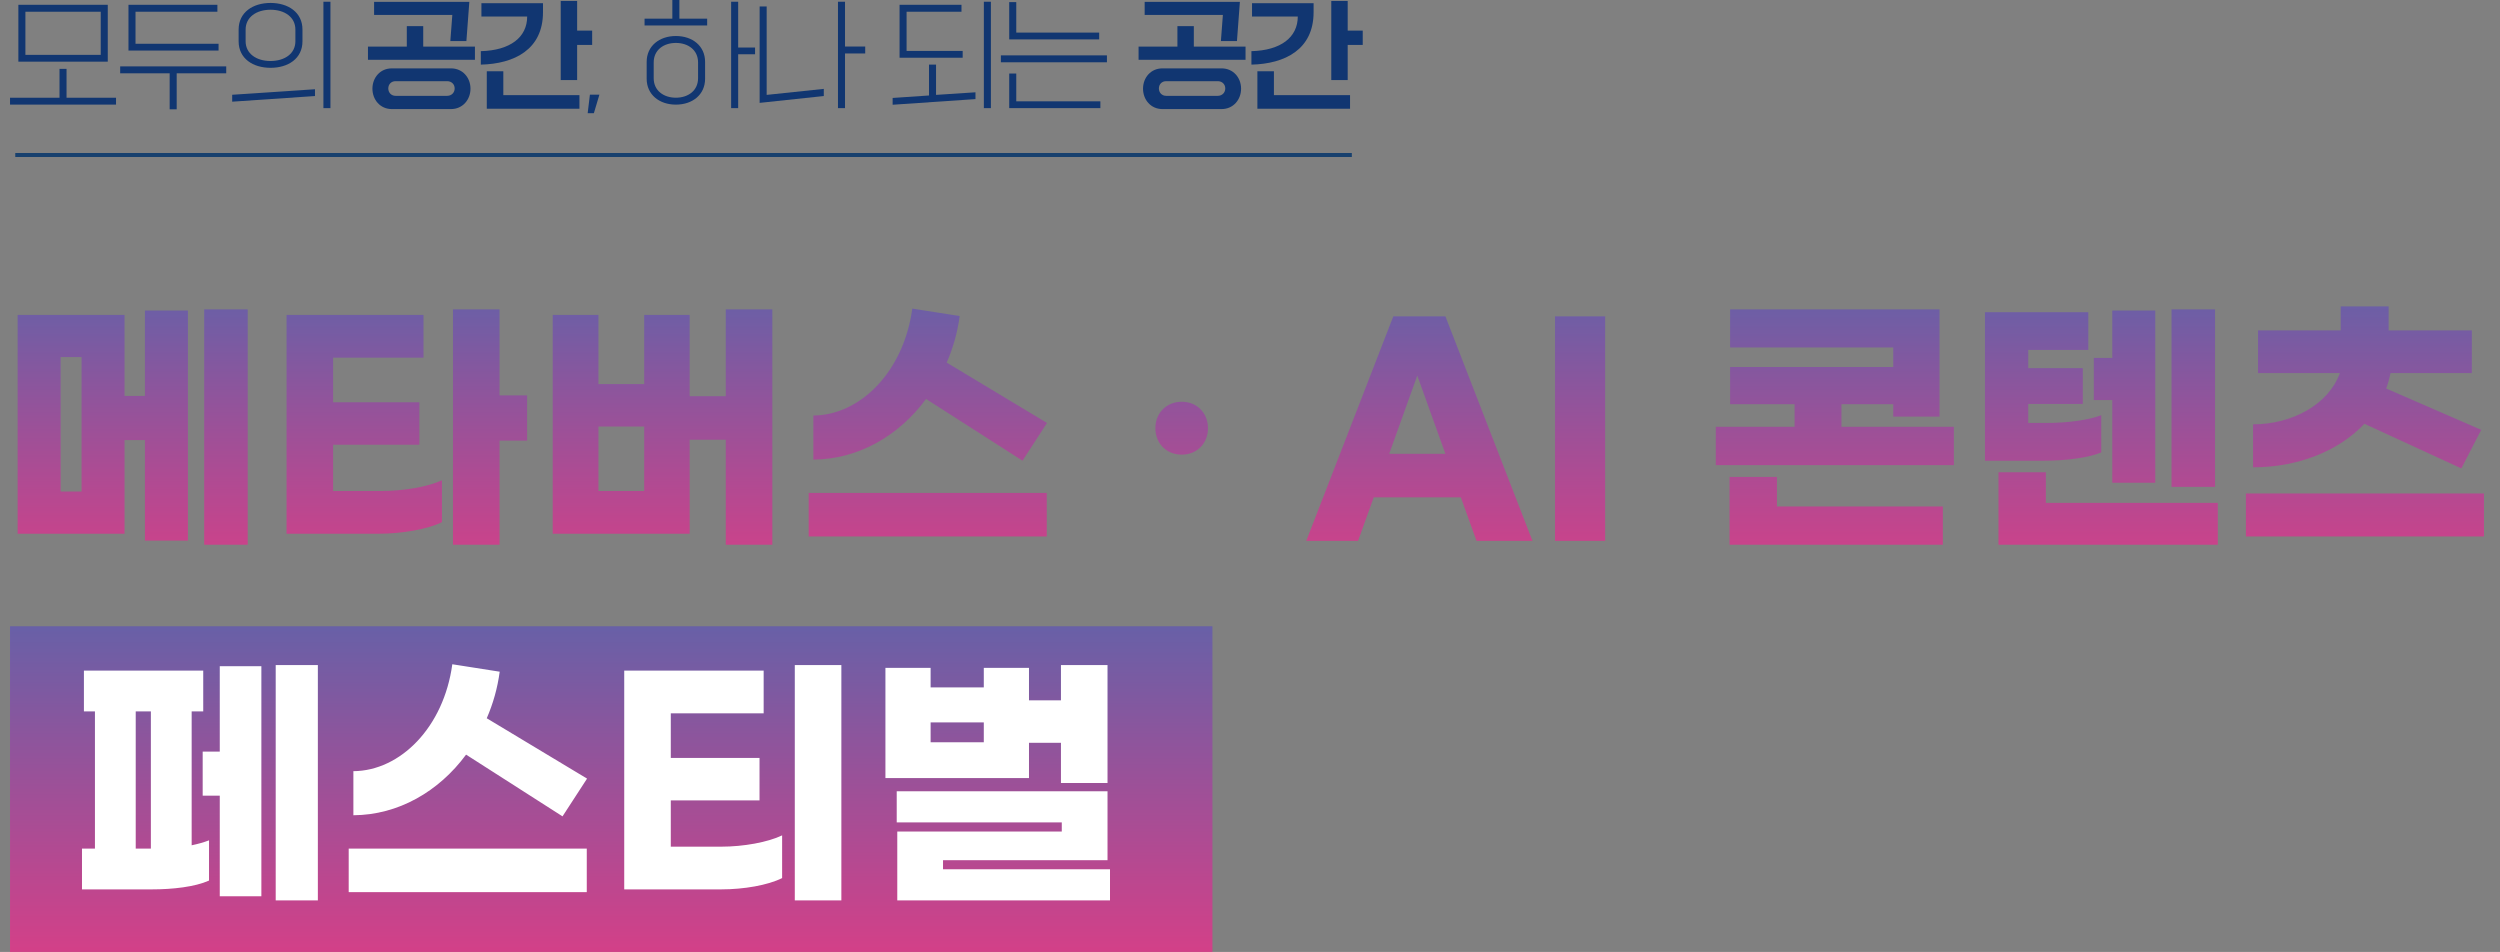
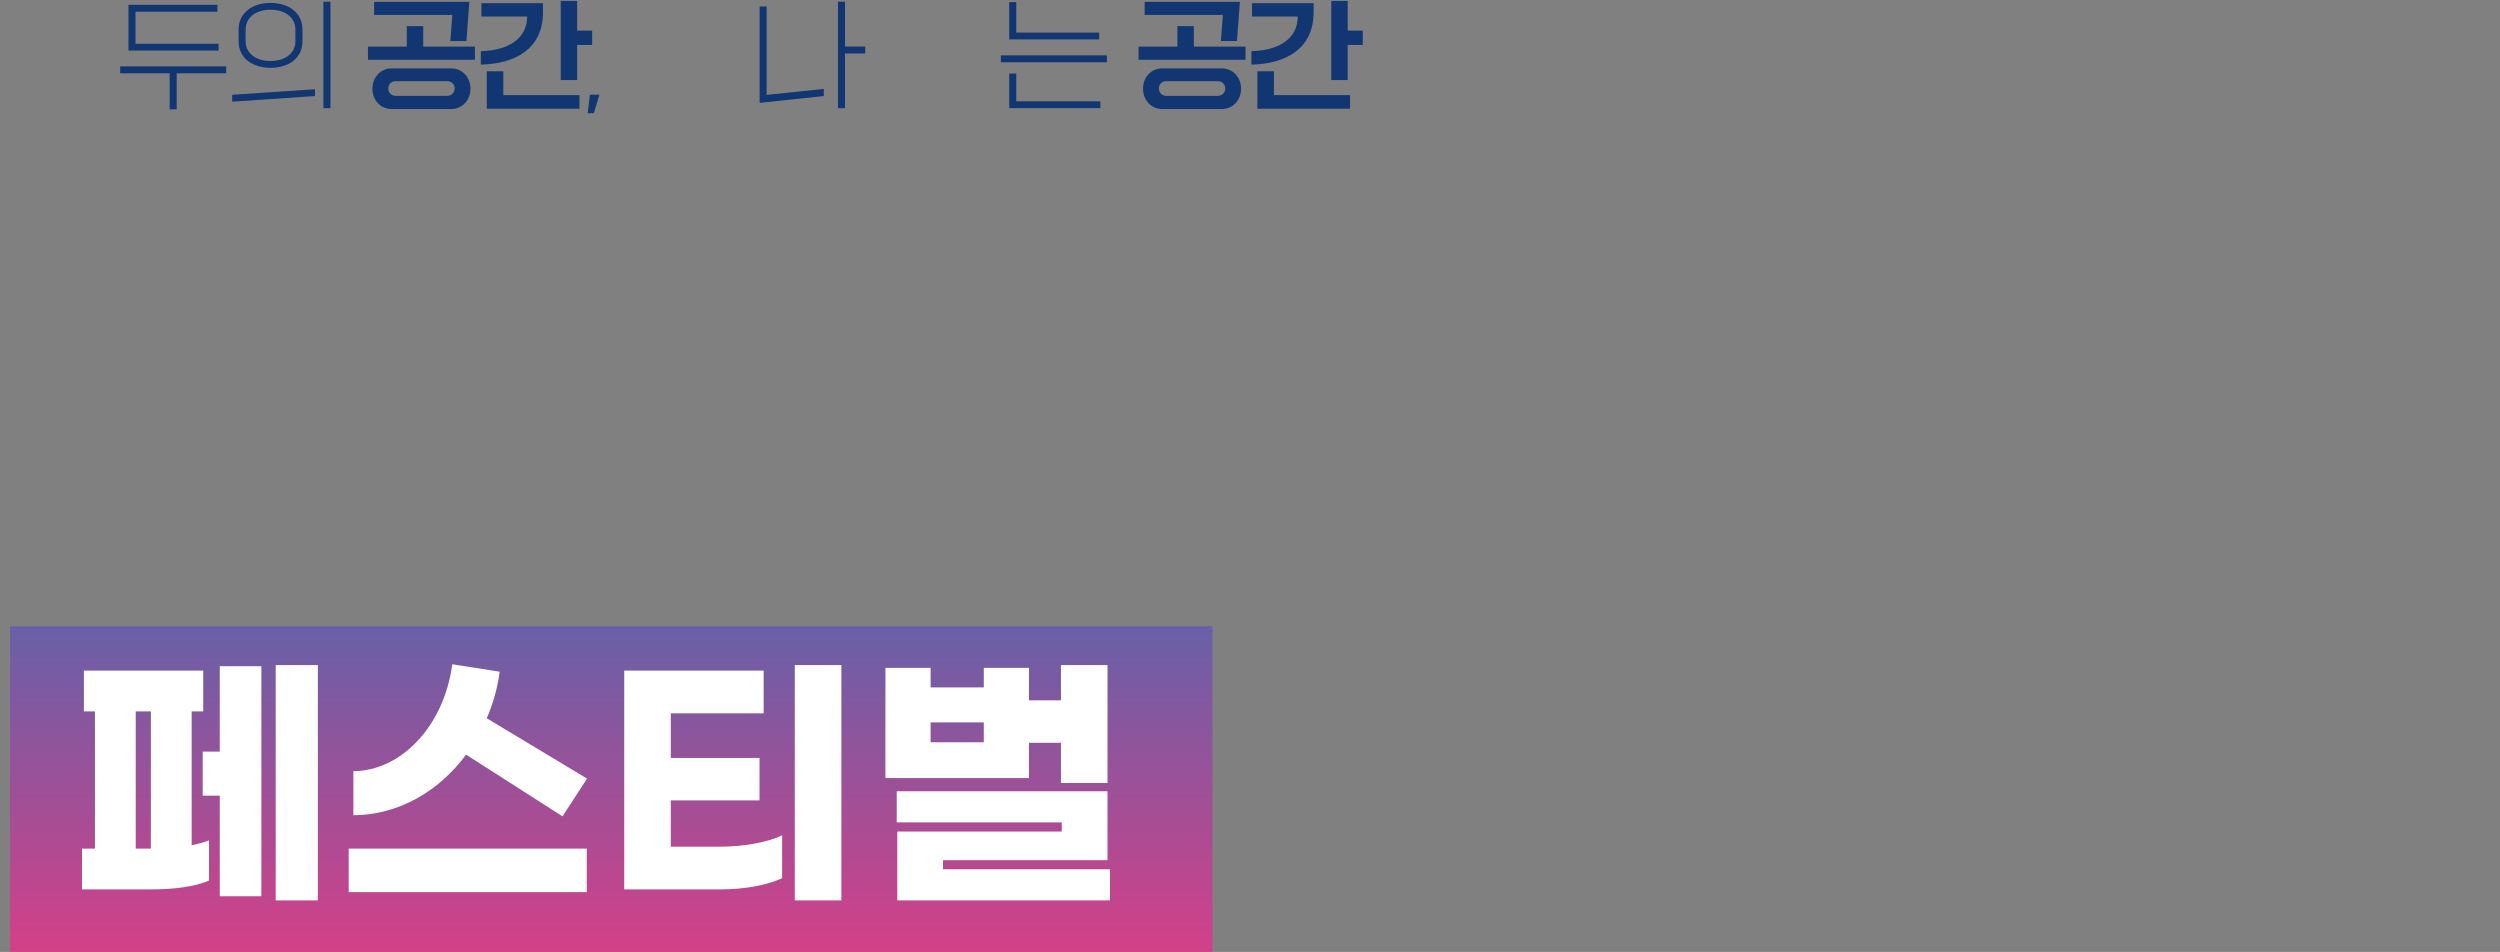
<svg xmlns="http://www.w3.org/2000/svg" width="499" height="190" viewBox="0 0 499 190" fill="none">
  <rect x="0" y="0" width="499" height="190" fill="#808080" stroke="none" />
  <rect x="2" y="125" width="240" height="65" fill="url(#paint0_linear_1_4863)" />
-   <path d="M40.755 61.761H49.445V108.731H40.755V61.761ZM28.93 79.031V61.981H37.51V107.906H28.93V87.831H24.86V106.531H3.52V62.861H24.86V79.031H28.93ZM16.28 98.116V71.276H12.1V98.116H16.28ZM105.21 78.921V87.941H99.71V108.731H90.415V61.761H99.71V78.921H105.21ZM66.49 98.006H76.06C80.515 98.006 85.355 97.181 88.215 95.861V104.221C85.355 105.651 80.13 106.531 75.62 106.531H57.195V62.861H84.53V71.386H66.49V80.296H83.705V88.766H66.49V98.006ZM144.861 61.761H154.156V108.731H144.861V87.776H137.656V106.531H110.321V62.861H119.451V76.666H128.581V62.861H137.656V79.086H144.861V61.761ZM119.451 98.006H128.581V85.136H119.451V98.006ZM184.841 79.636C179.396 87.006 171.311 91.681 162.346 91.736V82.936C171.696 82.881 180.386 74.191 182.091 61.596L191.551 63.081C191.111 66.381 190.231 69.461 188.966 72.376L208.986 84.421L204.091 91.956L184.841 79.636ZM161.411 107.081V98.391H208.931V107.081H161.411ZM235.891 80.186C238.916 80.186 241.116 82.441 241.116 85.466C241.116 88.491 238.916 90.746 235.891 90.746C232.811 90.746 230.611 88.491 230.611 85.466C230.611 82.441 232.811 80.186 235.891 80.186ZM294.716 107.961L291.581 99.271H274.201L271.066 107.961H260.726L278.106 63.136H288.501L305.881 107.961H294.716ZM277.281 90.581H288.501L282.891 74.961L277.281 90.581ZM310.381 63.136H320.391V107.961H310.381V63.136ZM367.55 85.191H389.99V92.836H342.47V85.191H358.2V80.681H345.33V73.256H377.89V69.351H345.33V61.761H387.13V83.156H377.89V80.681H367.55V85.191ZM354.68 95.201V101.086H387.79V108.731H345.22V95.201H354.68ZM442.126 61.761V97.181H433.436V61.761H442.126ZM421.611 96.356V79.856H417.926V71.441H421.611V61.981H430.191V96.356H421.611ZM419.411 90.306C416.936 91.351 412.426 91.956 408.026 91.956H396.201V62.311H416.826V69.846H404.836V73.476H415.726V80.626H404.836V84.421H408.576C412.811 84.421 416.936 83.816 419.411 82.881V90.306ZM408.356 100.371H442.676V108.731H398.896V94.266H408.356V100.371ZM471.931 84.586C466.816 90.031 458.676 93.276 449.711 93.276V84.696C457.521 84.696 464.781 80.736 467.036 74.466H450.701V65.941H467.201V61.156H476.771V65.941H493.381V74.466H477.156C476.936 75.511 476.661 76.556 476.276 77.546L495.251 85.796L491.291 93.496L471.931 84.586ZM448.281 98.501H495.801V107.081H448.281V98.501Z" fill="url(#paint1_linear_1_4863)" />
  <path d="M55.03 132.75H63.445V179.72H55.03V132.75ZM43.865 150.02V132.97H52.17V178.895H43.865V158.82H40.455V150.02H43.865ZM38.255 141.99V168.72C39.575 168.445 40.73 168.115 41.72 167.73V175.76C38.915 177.025 34.46 177.52 30.335 177.52H16.365V169.38H18.95V141.99H16.75V133.85H40.565V141.99H38.255ZM27.09 141.99V169.38H30.115V141.99H27.09ZM93.03 150.625C87.585 157.995 79.5 162.67 70.535 162.725V153.925C79.885 153.87 88.575 145.18 90.28 132.585L99.74 134.07C99.3 137.37 98.42 140.45 97.155 143.365L117.175 155.41L112.28 162.945L93.03 150.625ZM69.6 178.07V169.38H117.12V178.07H69.6ZM158.641 132.75H167.936V179.72H158.641V132.75ZM133.891 168.995H143.956C148.411 168.995 153.251 168.115 156.111 166.74V175.265C153.251 176.695 148.466 177.52 143.956 177.52H124.596V133.85H152.426V142.375H133.891V151.285H151.601V159.755H133.891V168.995ZM205.386 148.26V155.3H176.731V133.3H185.751V137.205H196.366V133.3H205.386V139.79H211.766V132.75H221.061V156.29H211.766V148.26H205.386ZM185.751 148.15H196.366V144.19H185.751V148.15ZM188.226 173.505H221.556V179.72H179.096V165.97H211.931V164.155H178.986V157.94H221.061V171.69H188.226V173.505Z" fill="white" />
  <g clip-path="url(#clip0_1_4863)">
-     <path d="M2 20.883V19.502H11.878V13.742H13.282V19.502H23.16V20.883H2ZM3.666 12.314V0.96H21.51V12.314H3.666ZM5.071 10.957H20.106V2.341H5.071V10.957Z" fill="#113671" />
    <path d="M33.864 21.819V14.631H23.986V13.25H45.154V14.631H35.268V21.819H33.864ZM25.644 10.092V0.96H43.393V2.341H27.048V8.736H43.623V10.092H25.644Z" fill="#113671" />
    <path d="M46.344 20.296V18.915L62.871 17.812V19.169L46.344 20.296ZM47.63 8.244V5.903C47.63 2.436 50.51 0.587 54.001 0.587C57.492 0.587 60.372 2.436 60.372 5.903V8.244C60.372 11.711 57.492 13.536 54.001 13.536C50.51 13.536 47.63 11.703 47.63 8.244ZM58.959 8.244V5.903C58.959 3.42 56.825 1.944 53.993 1.944C51.184 1.944 49.026 3.42 49.026 5.903V8.244C49.026 10.703 51.176 12.179 53.993 12.179C56.833 12.171 58.959 10.703 58.959 8.244ZM64.553 21.589V0.349H65.957V21.589H64.553Z" fill="#113671" />
    <path d="M73.447 11.941V9.299H81.199V5.221H84.476V9.299H94.798V11.941H73.447ZM78.2 13.647H90.022C92.338 13.647 93.909 15.495 93.909 17.701C93.909 19.907 92.338 21.771 90.022 21.771H78.2C75.883 21.771 74.336 19.899 74.336 17.701C74.336 15.503 75.883 13.647 78.2 13.647ZM74.669 2.975V0.373H93.679L93.092 8.196H89.887L90.284 2.975H74.669ZM89.252 19.129C90.117 19.129 90.752 18.495 90.752 17.654C90.752 16.812 90.117 16.202 89.252 16.202H78.954C78.113 16.202 77.502 16.812 77.502 17.654C77.502 18.495 78.113 19.129 78.954 19.129H89.252Z" fill="#113671" />
    <path d="M95.972 10.211C101.828 10.069 105.224 7.45 105.224 3.301H96.091V0.635H108.381V2.436C108.381 9.878 102.669 12.742 95.972 12.901V10.211ZM97.162 21.708V14.218H100.463V18.994H115.657V21.708H97.162ZM111.92 15.995V0.19H115.197V6.109H118.196V8.966H115.197V15.987H111.92V15.995Z" fill="#113671" />
    <path d="M117.299 22.596L117.744 18.899H119.64L118.537 22.596H117.299Z" fill="#113671" />
-     <path d="M128.653 5.078V3.721H134.199V0H135.604V3.721H141.15V5.078H128.653ZM129.074 15.71V12.361C129.074 9.156 131.629 7.188 134.905 7.188C138.206 7.188 140.737 9.156 140.737 12.361V15.71C140.737 18.915 138.206 20.883 134.905 20.883C131.629 20.883 129.074 18.915 129.074 15.71ZM139.333 15.614V12.457C139.333 9.973 137.341 8.569 134.905 8.569C132.47 8.569 130.478 9.973 130.478 12.457V15.614C130.478 18.098 132.47 19.502 134.905 19.502C137.341 19.502 139.333 18.098 139.333 15.614ZM145.934 21.589V0.349H147.338V9.481H150.71V10.838H147.338V21.581H145.934V21.589Z" fill="#113671" />
    <path d="M151.623 20.534V1.285H153.027V18.939L164.428 17.741V19.169L151.623 20.534ZM167.261 21.589V0.349H168.665V9.291H172.696V10.671H168.665V21.581H167.261V21.589Z" fill="#113671" />
-     <path d="M178.17 20.907V19.55L185.43 19.058V12.901H186.835V18.939L194.705 18.423V19.78L178.17 20.907ZM179.551 11.52V0.96H191.912V2.341H180.955V10.164H192.15V11.52H179.551ZM196.379 21.589V0.349H197.784V21.589H196.379Z" fill="#113671" />
    <path d="M199.775 12.433V11.052H220.944V12.433H199.775ZM201.441 7.871V0.421H202.846V6.506H219.396V7.863H201.441V7.871ZM201.441 21.589V14.678H202.846V20.224H219.634V21.581H201.441V21.589Z" fill="#113671" />
    <path d="M227.259 11.941V9.299H235.011V5.221H238.288V9.299H248.61V11.941H227.259ZM232.012 13.647H243.834C246.15 13.647 247.721 15.495 247.721 17.701C247.721 19.907 246.15 21.771 243.834 21.771H232.012C229.695 21.771 228.148 19.899 228.148 17.701C228.148 15.503 229.695 13.647 232.012 13.647ZM228.473 2.975V0.373H247.483L246.896 8.196H243.691L244.088 2.975H228.473ZM243.064 19.129C243.929 19.129 244.564 18.495 244.564 17.654C244.564 16.812 243.929 16.202 243.064 16.202H232.765C231.924 16.202 231.314 16.812 231.314 17.654C231.314 18.495 231.924 19.129 232.765 19.129H243.064Z" fill="#113671" />
    <path d="M249.784 10.211C255.64 10.069 259.036 7.45 259.036 3.301H249.903V0.635H262.193V2.436C262.193 9.878 256.481 12.742 249.784 12.901V10.211ZM250.974 21.708V14.218H254.275V18.994H269.469V21.708H250.974ZM265.724 15.995V0.19H269.001V6.109H272V8.966H269.001V15.987H265.724V15.995Z" fill="#113671" />
-     <path d="M269.826 30.539H3.047V31.332H269.826V30.539Z" fill="#17406E" />
  </g>
  <defs>
    <linearGradient id="paint0_linear_1_4863" x1="122" y1="125" x2="122" y2="190" gradientUnits="userSpaceOnUse">
      <stop stop-color="#6860A7" />
      <stop offset="1" stop-color="#D34088" />
    </linearGradient>
    <linearGradient id="paint1_linear_1_4863" x1="249.5" y1="59.011" x2="249.5" y2="114.011" gradientUnits="userSpaceOnUse">
      <stop stop-color="#6860A7" />
      <stop offset="1" stop-color="#D34088" />
    </linearGradient>
    <clipPath id="clip0_1_4863">
      <rect width="270" height="31.332" fill="white" transform="translate(2)" />
    </clipPath>
  </defs>
</svg>